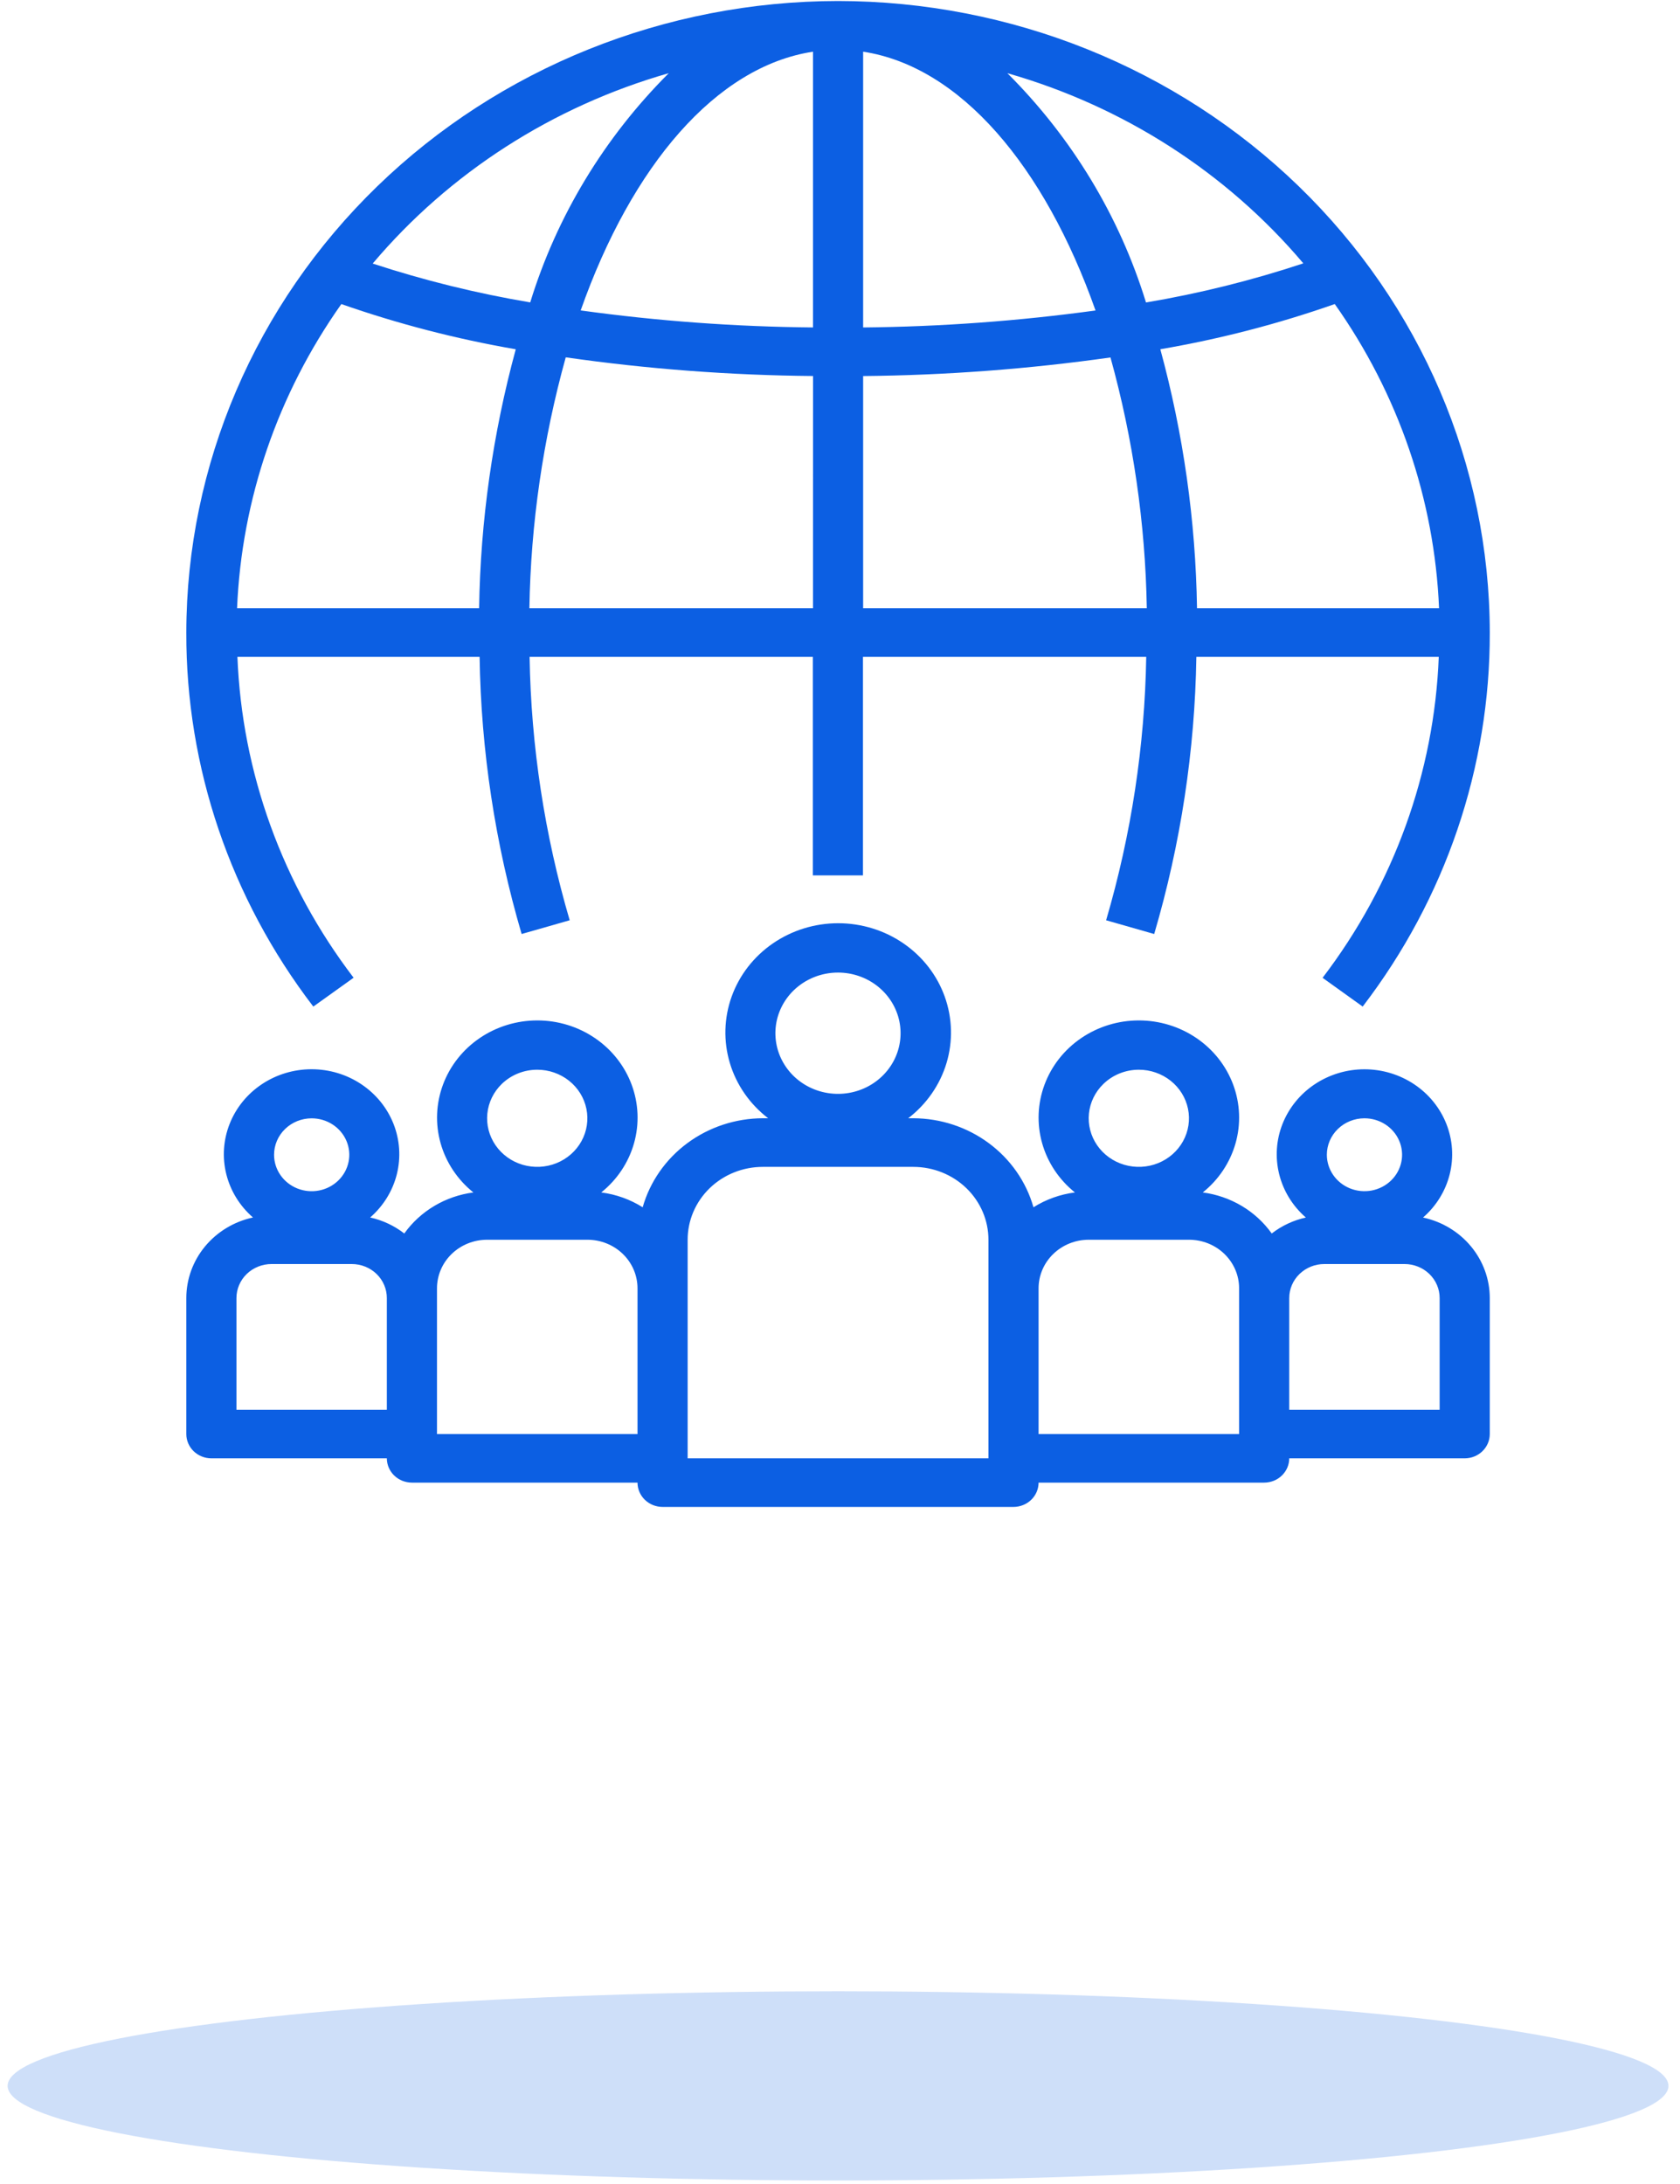
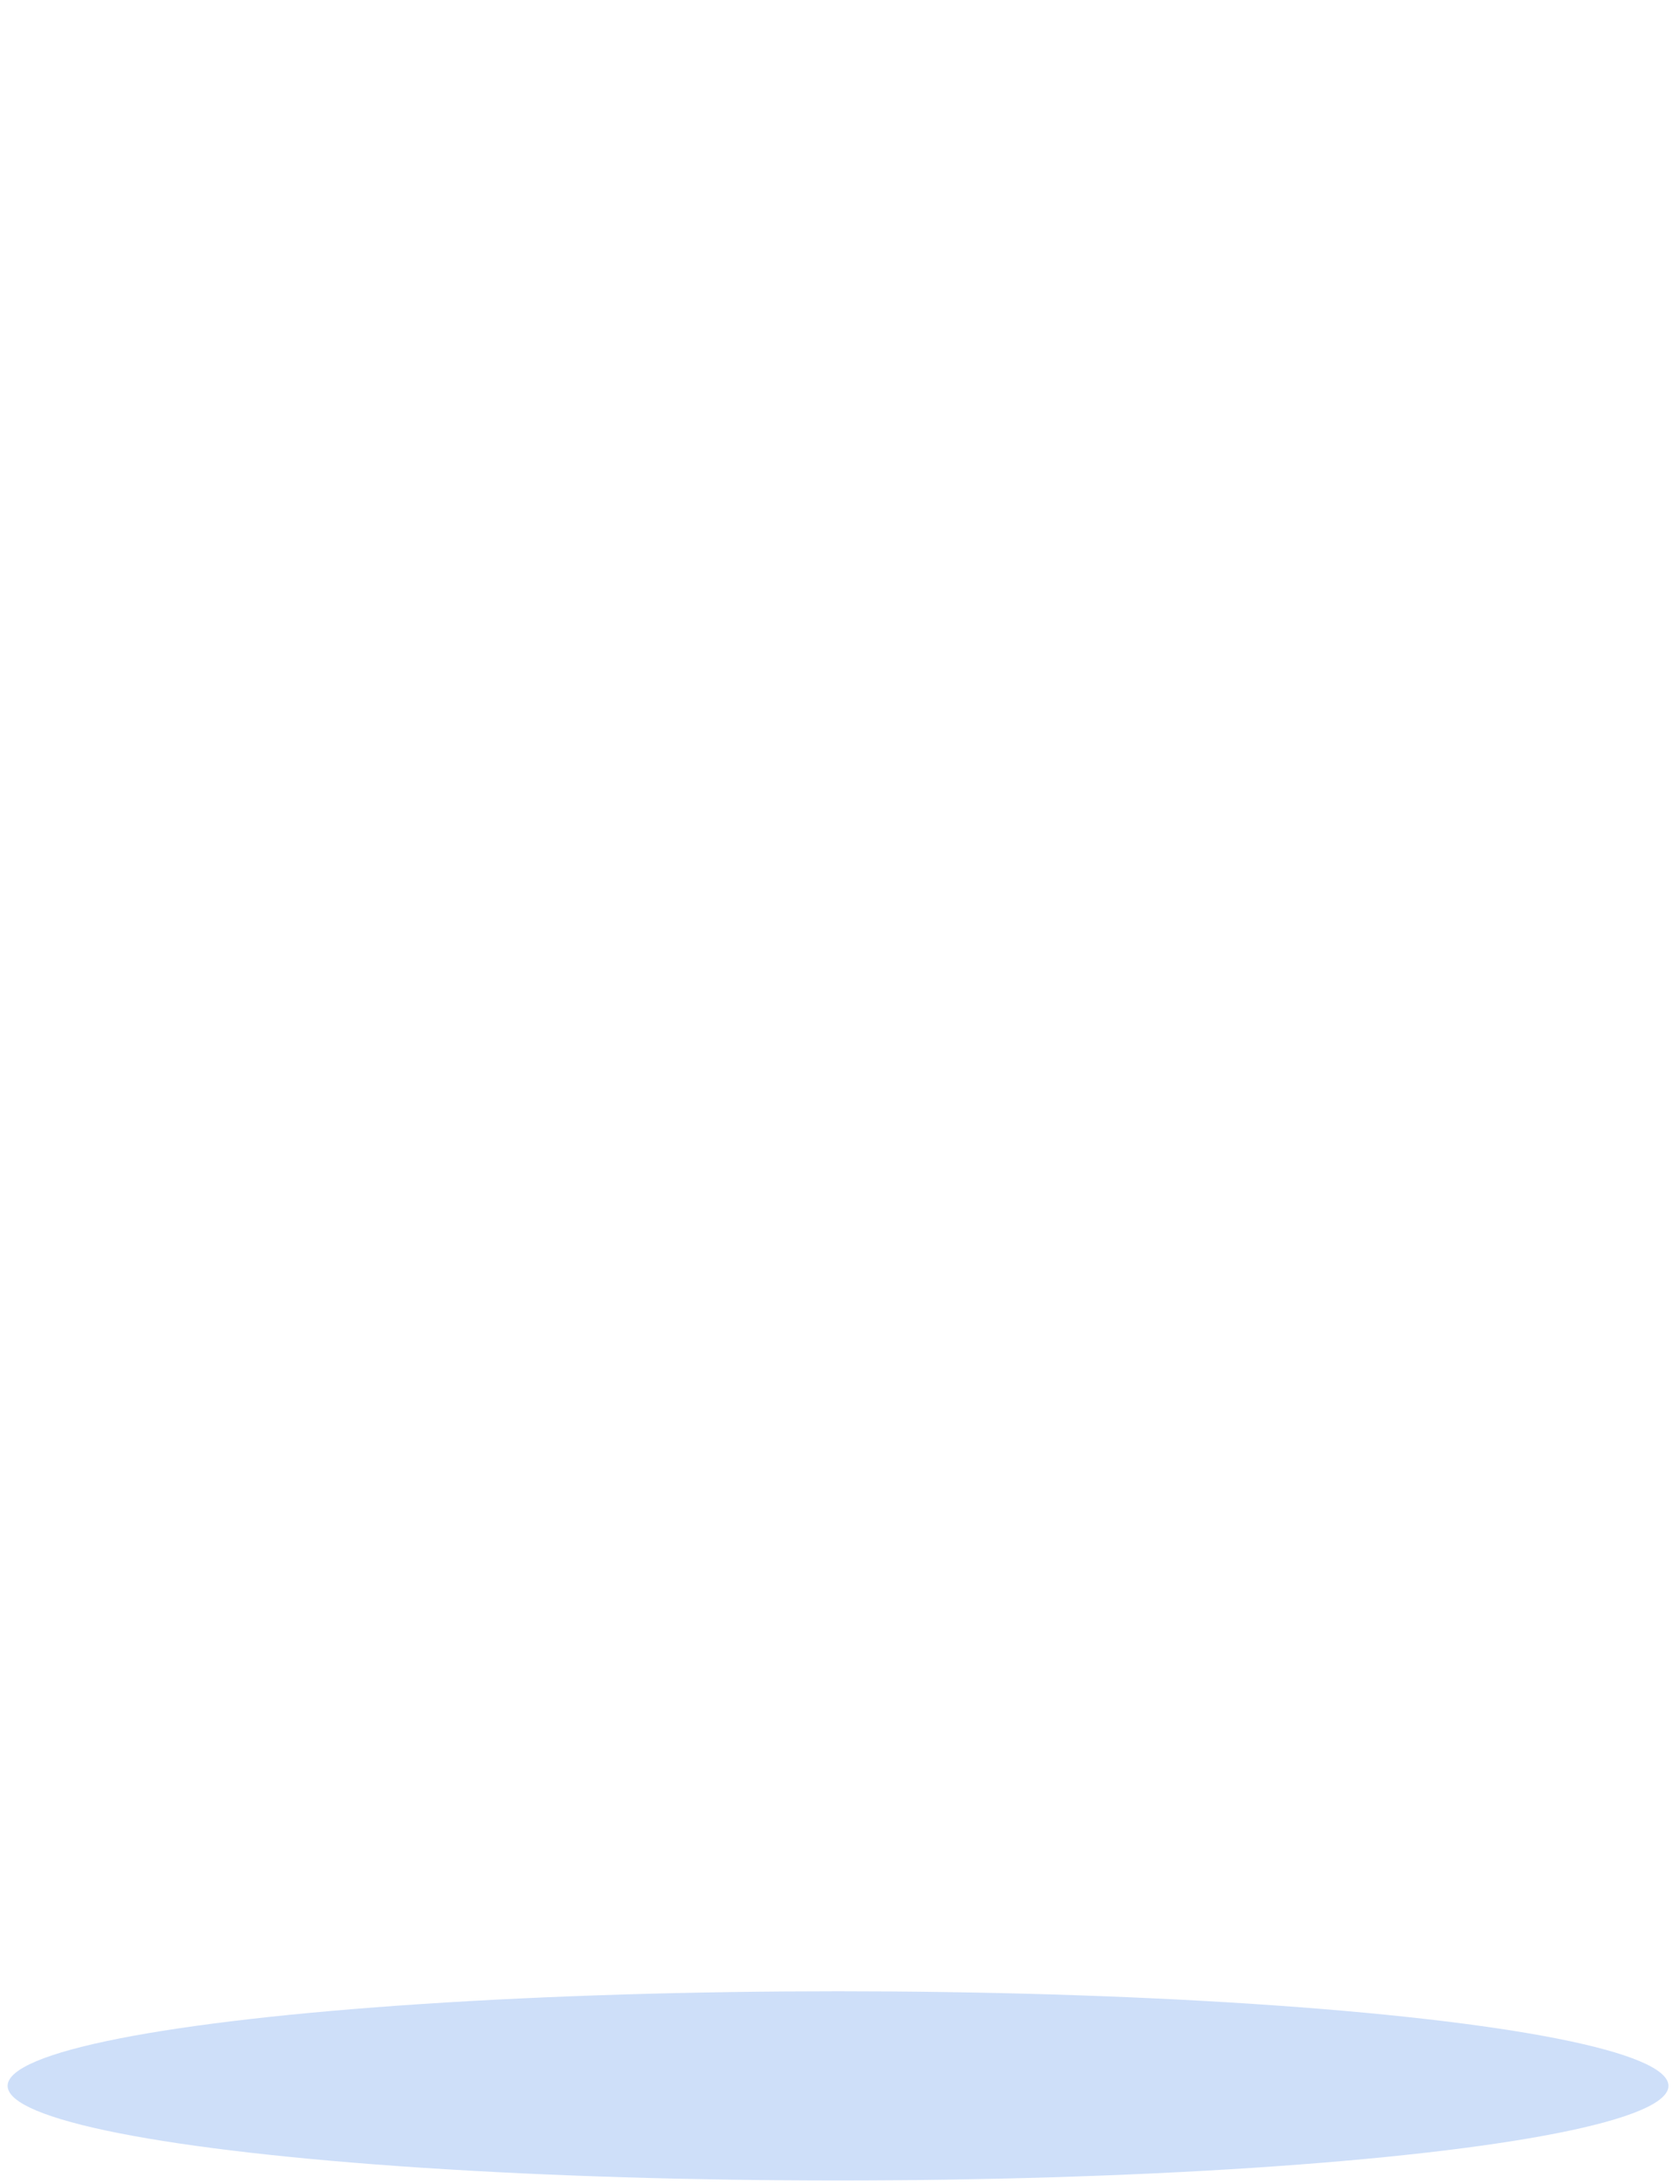
<svg xmlns="http://www.w3.org/2000/svg" width="100" height="130" viewBox="0 0 100 130" fill="none">
  <g clip-path="url(#clip0_39_1454)">
    <path d="M49.883 0.06C39.598 0.071 29.737 4.035 22.464 11.083C15.192 18.13 11.101 27.685 11.09 37.651C11.068 45.668 13.719 53.478 18.649 59.916L21.048 58.198C16.812 52.65 14.402 45.992 14.132 39.096H28.548C28.632 44.678 29.473 50.225 31.049 55.596L33.91 54.778C32.412 49.673 31.61 44.401 31.523 39.096H48.383V52.108H51.367V39.096H68.228C68.14 44.401 67.338 49.673 65.84 54.778L68.702 55.596C70.281 50.226 71.125 44.678 71.212 39.096H85.641C85.373 45.994 82.962 52.653 78.725 58.203L81.112 59.915C86.044 53.477 88.697 45.667 88.677 37.65C88.665 27.684 84.574 18.129 77.301 11.082C70.029 4.035 60.168 0.071 49.883 0.06V0.06ZM28.522 36.206H14.111C14.383 29.725 16.534 23.45 20.318 18.099C23.694 19.28 27.167 20.18 30.7 20.79C29.331 25.823 28.598 30.999 28.519 36.204L28.522 36.206ZM22.187 15.684C26.754 10.28 32.894 6.333 39.807 4.356C35.964 8.194 33.135 12.875 31.561 18C28.378 17.464 25.242 16.691 22.182 15.687L22.187 15.684ZM48.393 36.206H31.511C31.595 31.16 32.322 26.143 33.675 21.27C38.55 21.968 43.469 22.339 48.396 22.382L48.393 36.206ZM48.393 19.491C43.765 19.449 39.145 19.111 34.564 18.478C37.602 9.861 42.626 3.954 48.393 3.077V19.491ZM51.377 3.077C57.146 3.954 62.171 9.871 65.21 18.481C60.626 19.109 56.005 19.447 51.377 19.492V3.077ZM51.377 36.206V22.384C56.305 22.338 61.223 21.968 66.1 21.277C67.45 26.148 68.176 31.162 68.262 36.206H51.377ZM68.214 18.005C66.64 12.877 63.809 8.194 59.962 4.356C66.874 6.33 73.013 10.274 77.579 15.676C74.525 16.689 71.394 17.468 68.214 18.005ZM71.251 36.206C71.171 31 70.438 25.822 69.067 20.788C72.601 20.183 76.075 19.283 79.45 18.098C83.235 23.448 85.387 29.724 85.658 36.206H71.251Z" fill="#0C5FE3" />
    <path d="M76.74 86.806H87.185C87.58 86.806 87.96 86.653 88.239 86.382C88.519 86.111 88.676 85.744 88.677 85.36V77.264C88.676 76.147 88.282 75.063 87.56 74.192C86.838 73.321 85.831 72.714 84.705 72.472C85.492 71.788 86.045 70.889 86.293 69.894C86.541 68.899 86.471 67.854 86.093 66.898C85.715 65.942 85.047 65.119 84.176 64.539C83.306 63.959 82.274 63.648 81.217 63.648C80.161 63.648 79.129 63.959 78.258 64.539C77.388 65.119 76.719 65.942 76.341 66.898C75.963 67.854 75.894 68.899 76.142 69.894C76.389 70.889 76.943 71.788 77.729 72.472C76.987 72.636 76.293 72.961 75.698 73.422C75.227 72.761 74.619 72.202 73.912 71.781C73.205 71.361 72.416 71.087 71.594 70.979C72.54 70.22 73.222 69.197 73.546 68.049C73.87 66.9 73.82 65.684 73.404 64.564C72.988 63.444 72.225 62.476 71.22 61.792C70.215 61.107 69.017 60.74 67.789 60.74C66.561 60.74 65.362 61.107 64.357 61.792C63.352 62.476 62.59 63.444 62.174 64.564C61.758 65.684 61.708 66.9 62.032 68.049C62.356 69.197 63.037 70.22 63.984 70.979C63.103 71.091 62.26 71.393 61.516 71.862C61.084 70.342 60.15 69.001 58.856 68.044C57.563 67.086 55.982 66.566 54.354 66.562H54.061C55.154 65.723 55.95 64.575 56.34 63.278C56.729 61.981 56.692 60.598 56.234 59.322C55.776 58.046 54.919 56.94 53.782 56.158C52.646 55.375 51.286 54.954 49.892 54.954C48.498 54.954 47.138 55.375 46.001 56.158C44.865 56.94 44.008 58.046 43.55 59.322C43.092 60.598 43.055 61.981 43.444 63.278C43.833 64.575 44.63 65.723 45.723 66.562H45.416C43.788 66.566 42.207 67.087 40.914 68.044C39.621 69.001 38.686 70.342 38.254 71.862C37.51 71.393 36.668 71.091 35.788 70.979C36.734 70.22 37.416 69.197 37.74 68.049C38.064 66.9 38.014 65.684 37.598 64.564C37.182 63.444 36.419 62.476 35.414 61.792C34.41 61.107 33.211 60.74 31.983 60.74C30.755 60.74 29.556 61.107 28.551 61.792C27.547 62.476 26.784 63.444 26.368 64.564C25.952 65.684 25.902 66.9 26.226 68.049C26.55 69.197 27.232 70.22 28.178 70.979C27.355 71.086 26.563 71.359 25.855 71.78C25.147 72.201 24.537 72.76 24.065 73.422C23.471 72.96 22.777 72.634 22.034 72.469C22.82 71.785 23.374 70.886 23.622 69.891C23.869 68.895 23.8 67.851 23.422 66.894C23.044 65.938 22.375 65.116 21.505 64.536C20.634 63.955 19.603 63.645 18.546 63.645C17.489 63.645 16.458 63.955 15.587 64.536C14.716 65.116 14.048 65.938 13.67 66.894C13.292 67.851 13.222 68.895 13.47 69.891C13.718 70.886 14.272 71.785 15.058 72.469C13.932 72.712 12.926 73.32 12.204 74.192C11.483 75.064 11.09 76.148 11.09 77.266V85.362C11.091 85.745 11.248 86.112 11.528 86.383C11.808 86.653 12.187 86.806 12.582 86.806H23.026C23.027 87.189 23.184 87.557 23.464 87.828C23.744 88.099 24.123 88.251 24.518 88.252H37.947C37.947 88.635 38.105 89.003 38.384 89.274C38.664 89.545 39.043 89.697 39.439 89.698H60.328C60.723 89.697 61.102 89.545 61.382 89.274C61.662 89.003 61.819 88.635 61.82 88.252H75.248C75.644 88.251 76.023 88.099 76.303 87.828C76.582 87.557 76.74 87.189 76.74 86.806ZM81.216 66.565C81.659 66.565 82.093 66.692 82.461 66.93C82.829 67.168 83.117 67.507 83.286 67.904C83.456 68.3 83.501 68.737 83.414 69.158C83.328 69.579 83.115 69.965 82.801 70.269C82.488 70.572 82.089 70.779 81.654 70.863C81.22 70.946 80.77 70.903 80.361 70.739C79.951 70.574 79.602 70.296 79.356 69.939C79.11 69.582 78.979 69.162 78.979 68.733C78.98 68.158 79.216 67.607 79.635 67.201C80.054 66.794 80.623 66.566 81.216 66.565ZM76.74 77.266C76.74 77 76.794 76.736 76.899 76.49C77.004 76.245 77.157 76.021 77.352 75.833C77.546 75.645 77.776 75.496 78.029 75.394C78.283 75.292 78.555 75.24 78.829 75.24H83.604C83.878 75.24 84.15 75.292 84.403 75.394C84.657 75.495 84.887 75.644 85.081 75.832C85.275 76.02 85.429 76.243 85.534 76.489C85.639 76.735 85.693 76.998 85.693 77.264V83.915H76.74V77.266ZM18.55 66.567C18.993 66.567 19.426 66.694 19.795 66.932C20.163 67.17 20.45 67.509 20.62 67.905C20.79 68.302 20.834 68.738 20.748 69.159C20.662 69.58 20.448 69.967 20.135 70.27C19.822 70.574 19.423 70.781 18.988 70.864C18.554 70.948 18.104 70.905 17.694 70.74C17.285 70.576 16.936 70.298 16.69 69.941C16.444 69.584 16.313 69.164 16.313 68.735C16.314 68.16 16.549 67.609 16.969 67.202C17.388 66.796 17.957 66.567 18.55 66.567ZM23.026 83.916H14.074V77.266C14.074 77 14.128 76.736 14.233 76.49C14.338 76.245 14.491 76.021 14.685 75.833C14.879 75.645 15.11 75.496 15.363 75.394C15.617 75.292 15.889 75.24 16.163 75.24H20.938C21.212 75.24 21.484 75.292 21.738 75.394C21.991 75.495 22.222 75.645 22.416 75.833C22.61 76.021 22.764 76.244 22.868 76.49C22.973 76.736 23.027 77 23.026 77.266V83.916ZM31.979 63.674C32.669 63.674 33.338 63.906 33.872 64.33C34.406 64.755 34.771 65.345 34.905 66.002C35.04 66.658 34.935 67.339 34.61 67.929C34.284 68.519 33.758 68.981 33.12 69.237C32.482 69.493 31.772 69.526 31.111 69.332C30.451 69.138 29.88 68.727 29.497 68.171C29.113 67.614 28.941 66.946 29.009 66.281C29.077 65.615 29.381 64.993 29.869 64.52C30.429 63.978 31.188 63.674 31.979 63.674ZM37.947 85.36H26.011V76.686C26.011 75.919 26.325 75.183 26.884 74.641C27.444 74.099 28.203 73.794 28.995 73.794H34.963C35.355 73.794 35.743 73.868 36.105 74.013C36.468 74.159 36.797 74.371 37.074 74.64C37.351 74.909 37.571 75.228 37.721 75.579C37.87 75.93 37.947 76.306 37.947 76.686V85.36ZM49.883 57.891C50.745 57.891 51.58 58.182 52.246 58.712C52.912 59.242 53.367 59.98 53.535 60.799C53.702 61.618 53.572 62.468 53.165 63.205C52.758 63.941 52.101 64.518 51.304 64.837C50.508 65.156 49.622 65.198 48.797 64.955C47.973 64.713 47.26 64.201 46.782 63.506C46.303 62.812 46.088 61.978 46.172 61.147C46.257 60.316 46.636 59.539 47.245 58.948C47.945 58.271 48.894 57.89 49.883 57.891ZM58.836 86.806H40.931V73.796C40.931 73.226 41.046 72.662 41.271 72.135C41.496 71.609 41.825 71.13 42.241 70.727C42.657 70.324 43.15 70.005 43.694 69.787C44.237 69.569 44.819 69.457 45.407 69.457H54.359C54.947 69.457 55.53 69.569 56.073 69.787C56.616 70.005 57.11 70.324 57.526 70.727C57.941 71.13 58.271 71.609 58.496 72.135C58.721 72.662 58.836 73.226 58.836 73.796V86.806ZM67.788 63.674C68.478 63.674 69.147 63.906 69.681 64.33C70.215 64.755 70.58 65.345 70.715 66.002C70.849 66.658 70.745 67.339 70.419 67.929C70.094 68.519 69.567 68.981 68.929 69.237C68.291 69.493 67.581 69.526 66.921 69.332C66.26 69.138 65.689 68.727 65.306 68.171C64.923 67.614 64.75 66.946 64.818 66.281C64.886 65.615 65.19 64.993 65.679 64.52C66.238 63.978 66.997 63.674 67.788 63.674ZM73.756 85.36H61.82V76.686C61.82 75.919 62.134 75.183 62.694 74.641C63.253 74.099 64.012 73.794 64.804 73.794H70.772C71.164 73.794 71.552 73.868 71.915 74.013C72.277 74.159 72.606 74.371 72.883 74.64C73.16 74.909 73.38 75.228 73.53 75.579C73.68 75.93 73.757 76.306 73.756 76.686V85.36Z" fill="#0C5FE3" />
  </g>
  <ellipse cx="49.883" cy="124.159" rx="49.43" ry="5.631" fill="#0C5FE3" fill-opacity="0.2" />
  <defs>
    <clipPath id="clip0_39_1454">
-       <rect width="77.587" height="89.64" fill="white" transform="translate(11.09 0.06)" />
-     </clipPath>
+       </clipPath>
  </defs>
</svg>